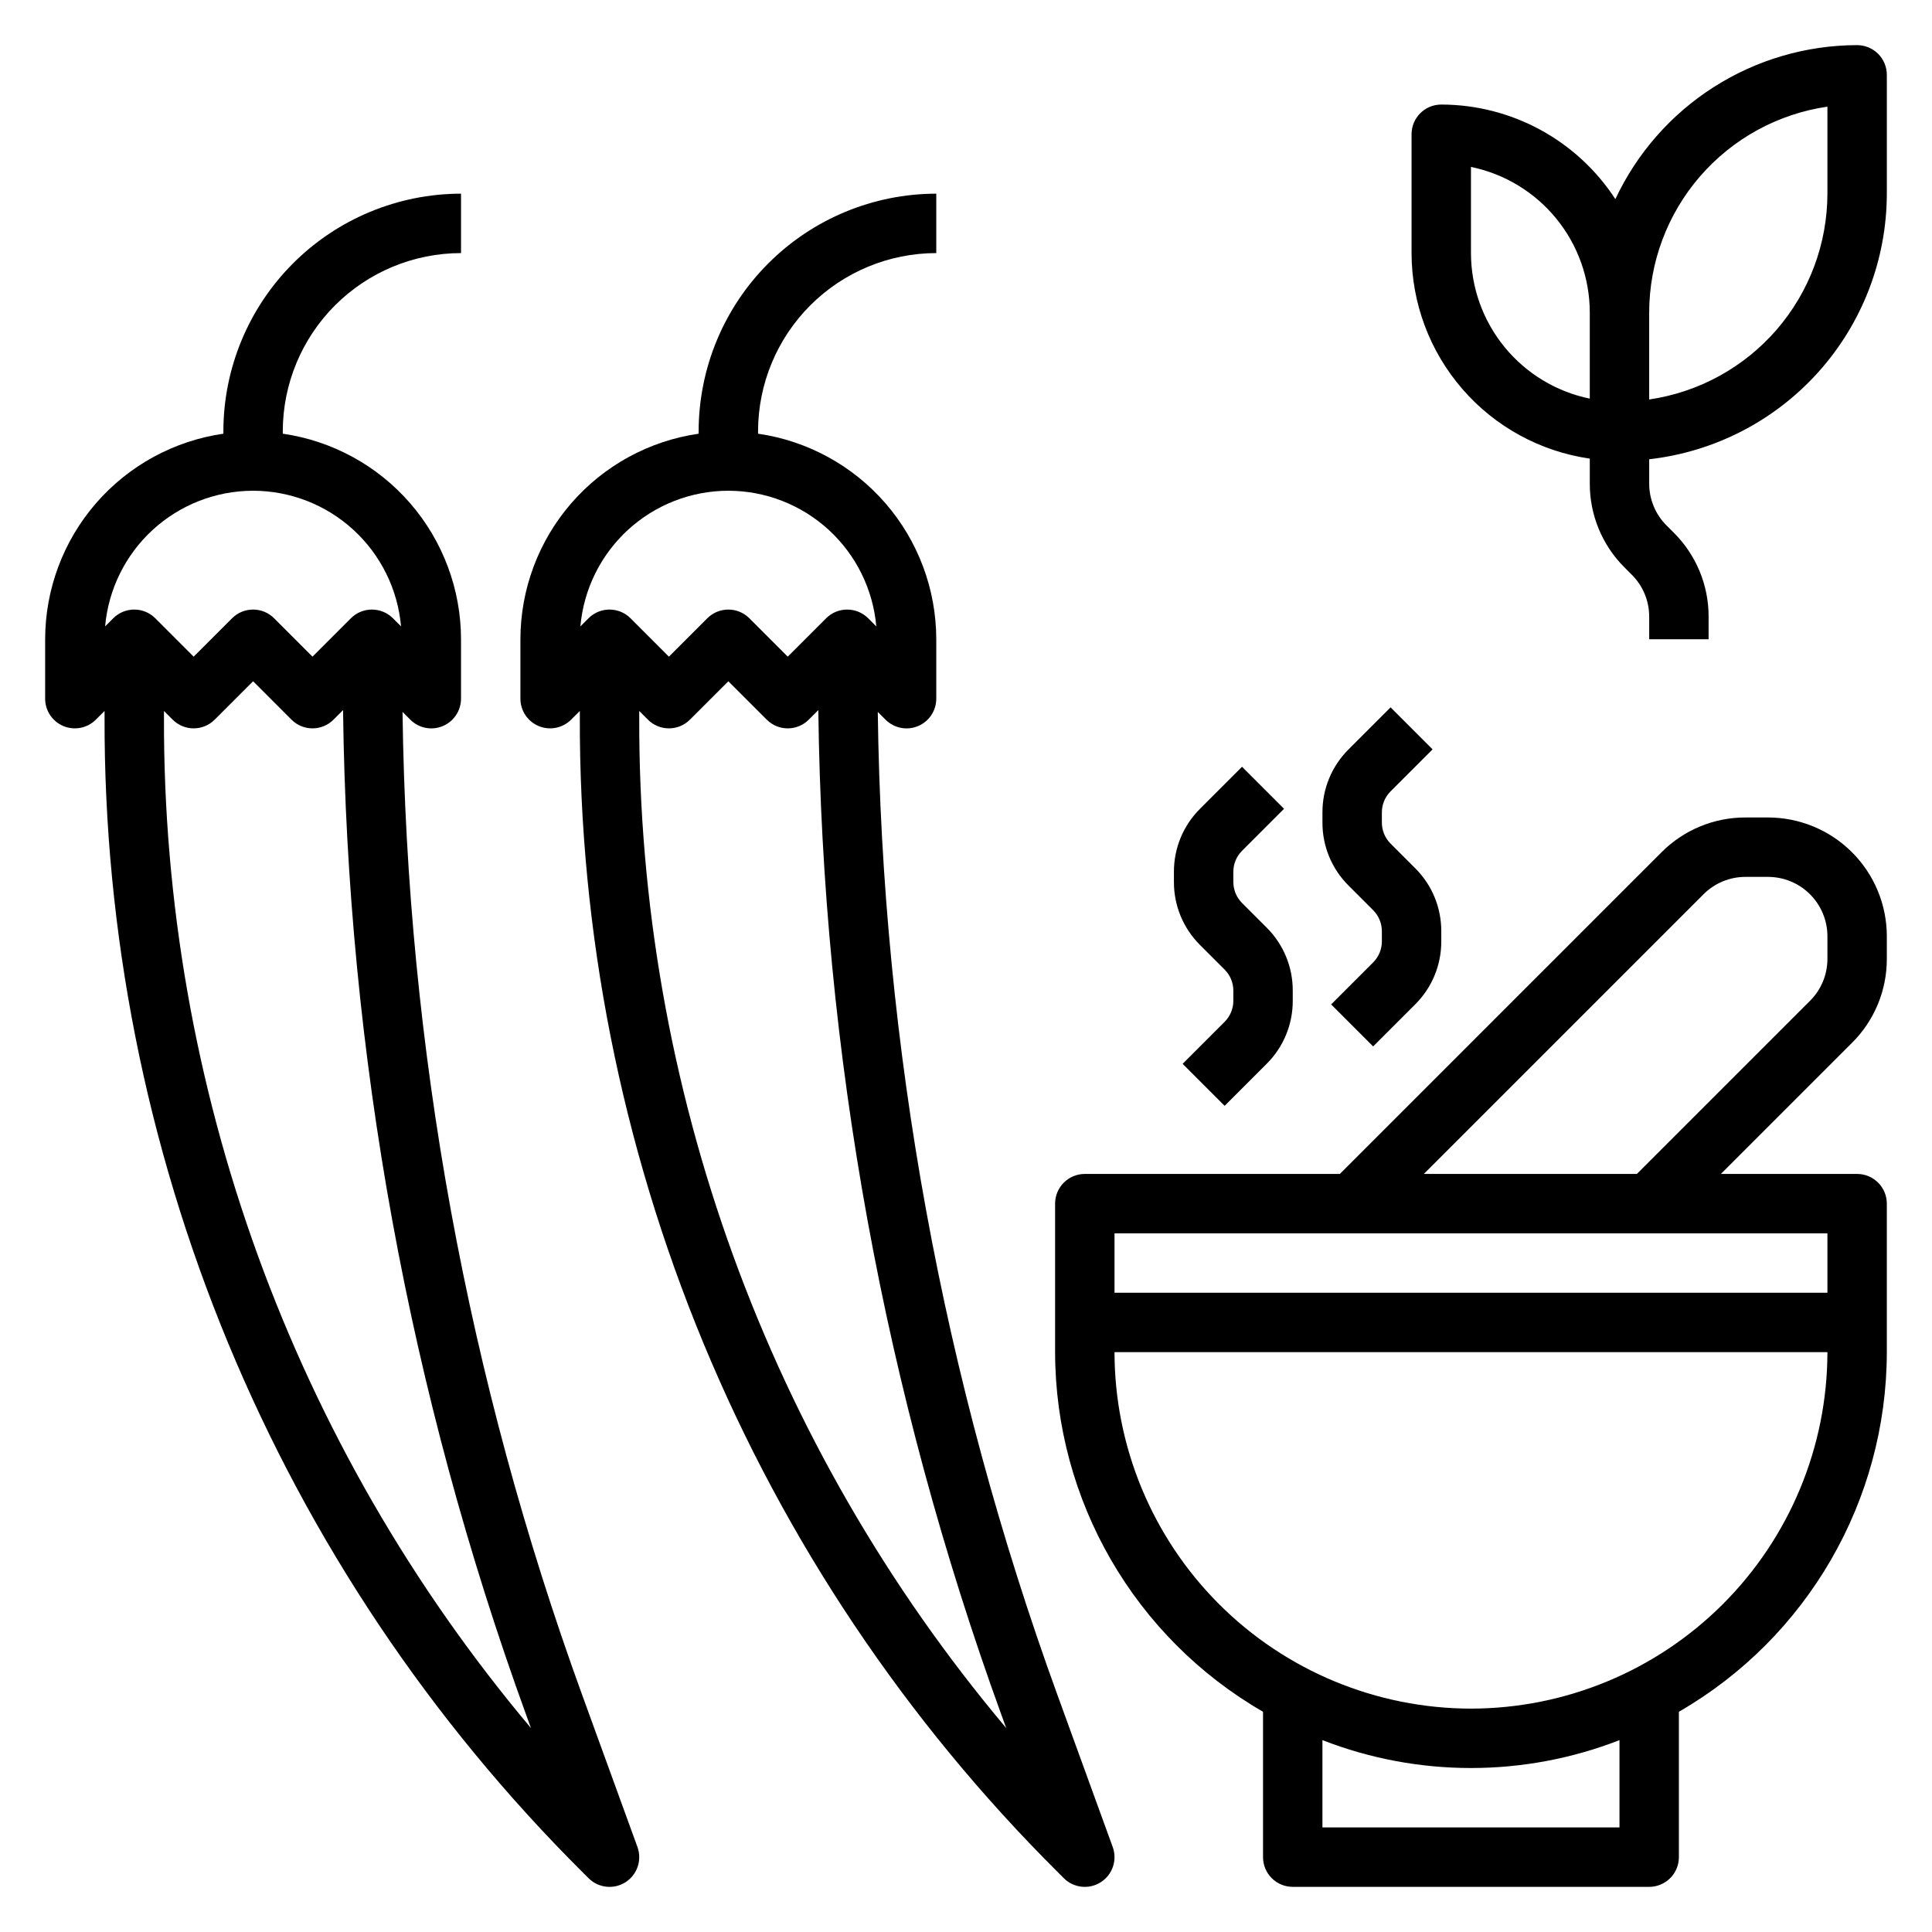
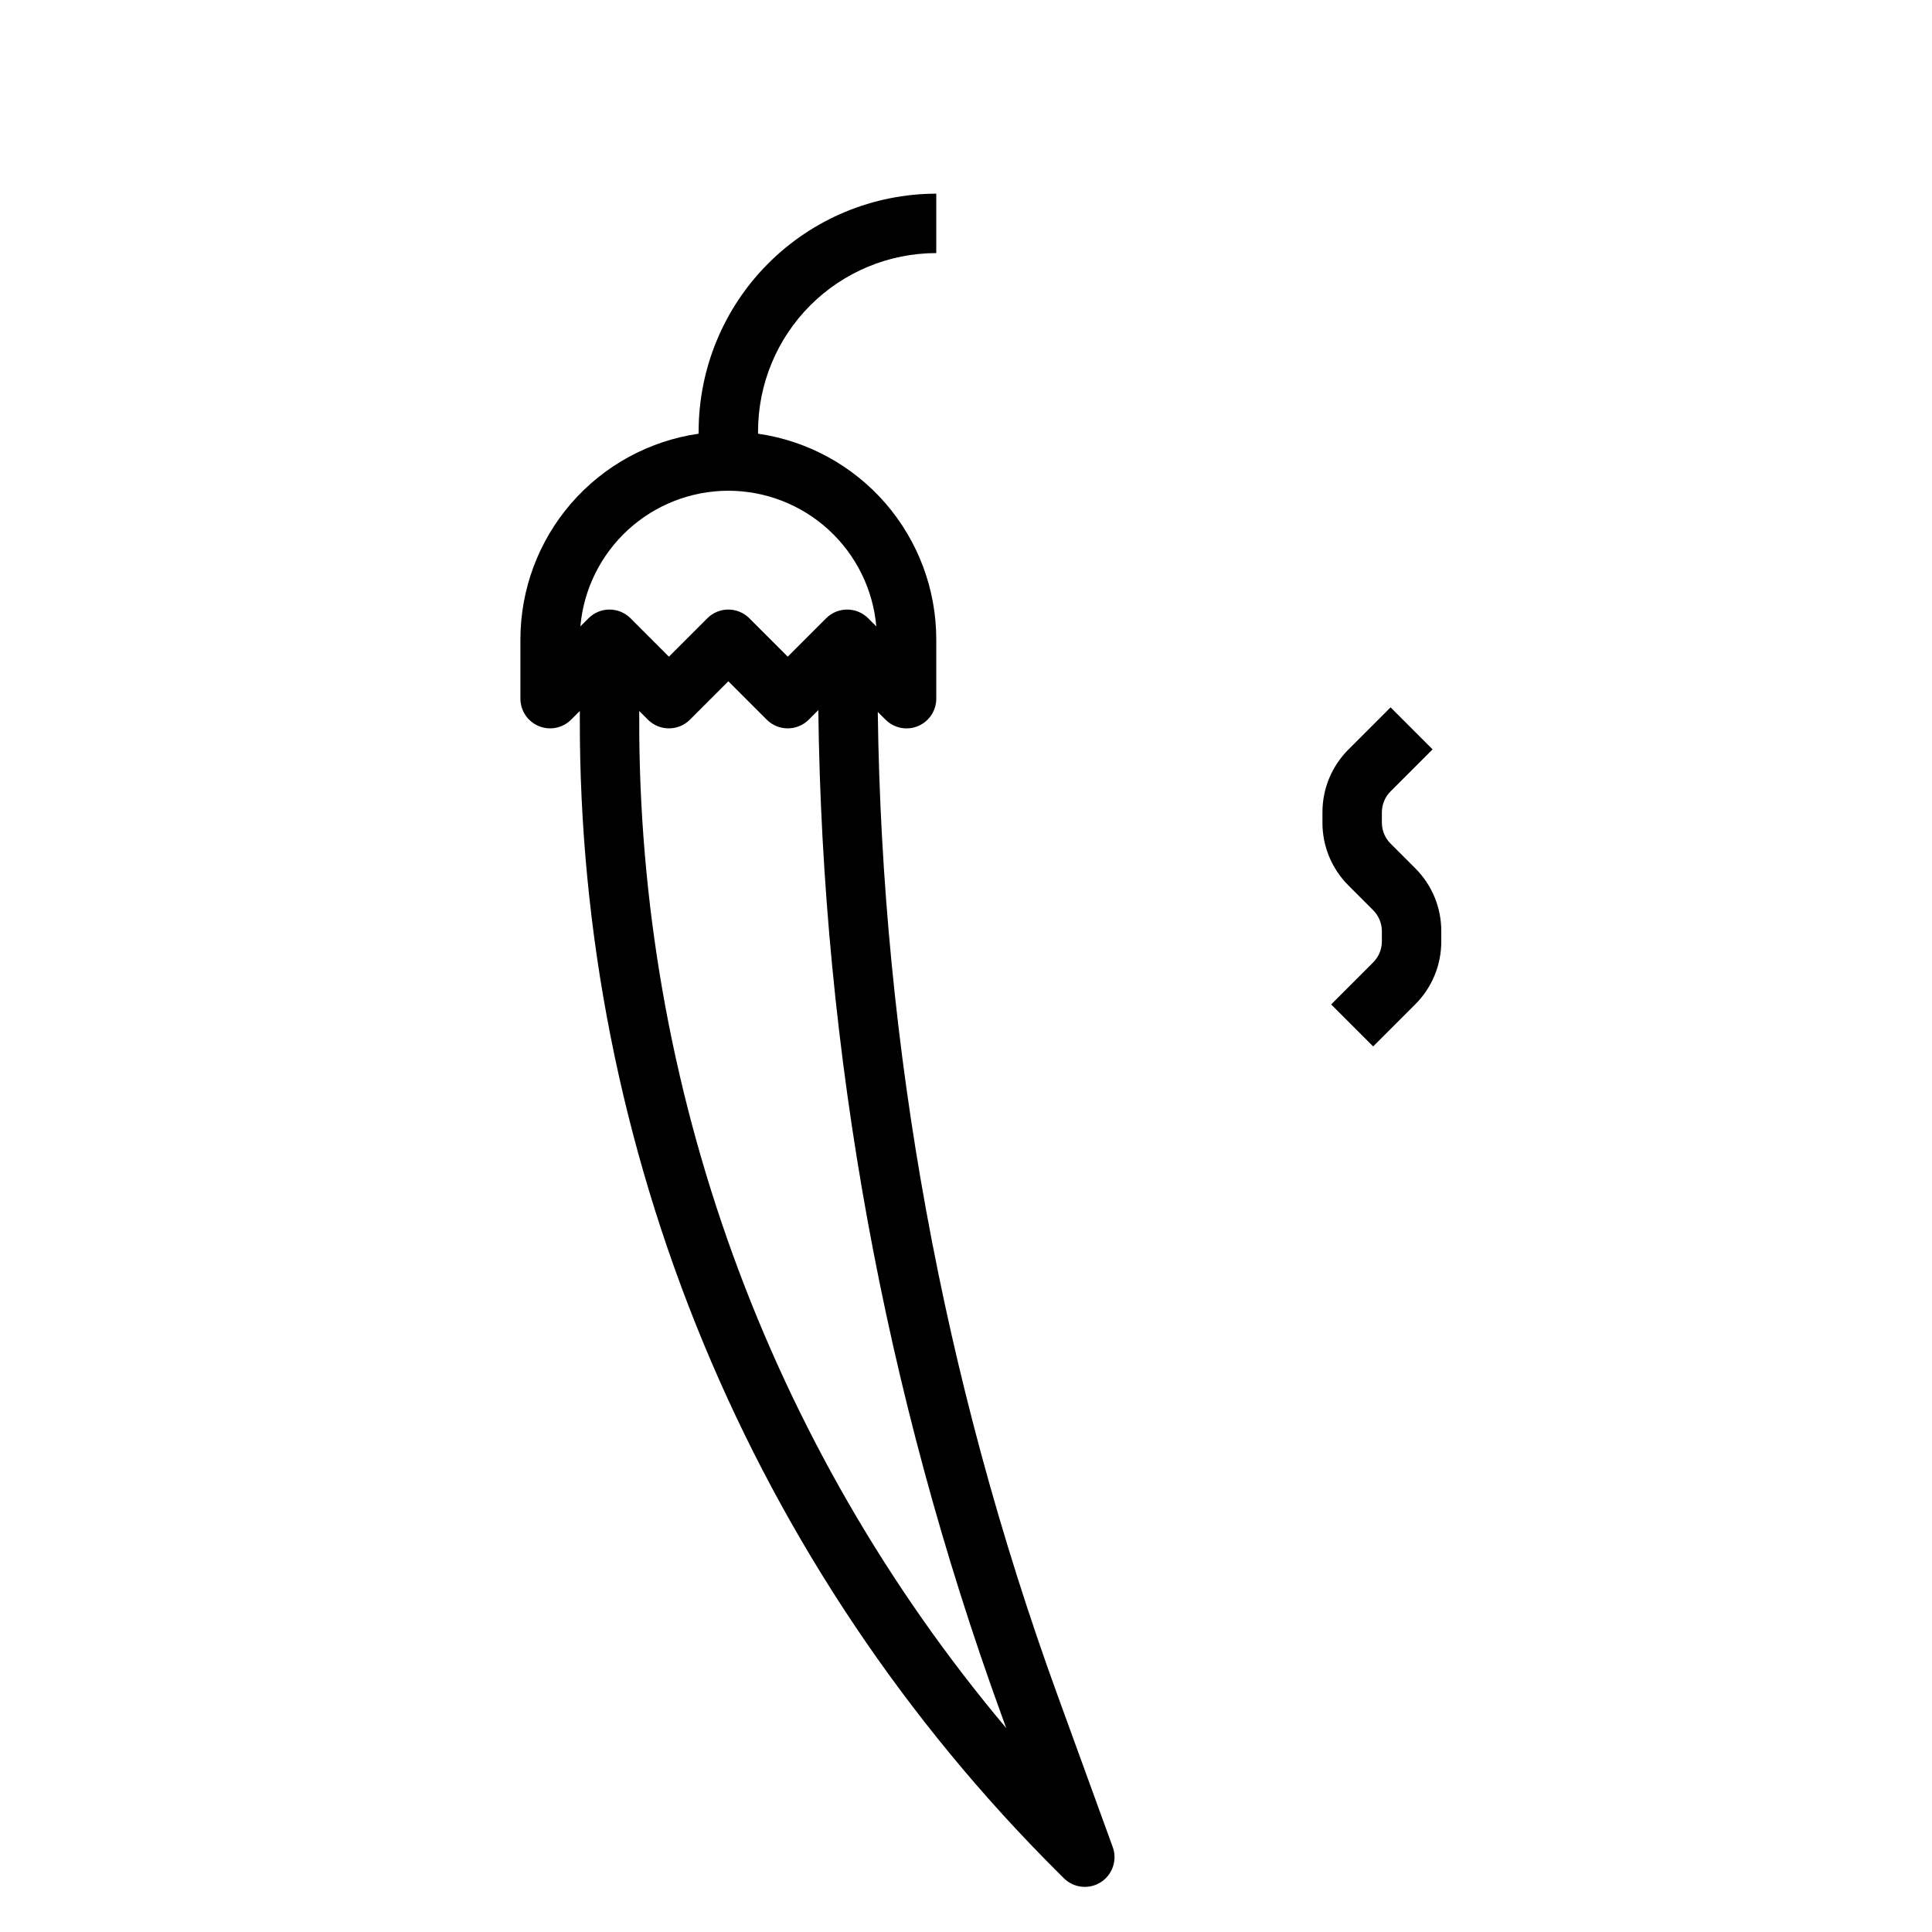
<svg xmlns="http://www.w3.org/2000/svg" fill="#000000" width="800px" height="800px" version="1.1" viewBox="144 144 512 512">
  <g>
-     <path d="m298.3 593.23c-30.387-83.566-46.484-171.65-47.625-260.57l2.062 2.062c2.25 2.254 5.637 2.926 8.578 1.707 2.945-1.223 4.859-4.094 4.859-7.281v-15.742c-0.016-13.238-4.801-26.031-13.473-36.035-8.672-10-20.656-16.547-33.762-18.438v-0.633c0.012-12.523 4.992-24.527 13.848-33.383 8.855-8.855 20.863-13.836 33.387-13.848v-15.746c-16.699 0.02-32.707 6.66-44.512 18.469-11.805 11.805-18.449 27.812-18.465 44.508v0.633c-13.105 1.891-25.09 8.438-33.762 18.438-8.676 10.004-13.457 22.797-13.473 36.035v15.742c0 3.184 1.918 6.055 4.859 7.273 2.941 1.219 6.328 0.543 8.578-1.707l2.309-2.305v1.715c-0.156 56.879 10.973 113.23 32.738 165.78 21.766 52.551 53.742 100.26 94.07 140.38l1.449 1.449c2.609 2.609 6.684 3.059 9.797 1.074s4.43-5.863 3.168-9.332zm-87.23-319.18c9.844 0.012 19.328 3.707 26.586 10.359 7.258 6.656 11.762 15.785 12.625 25.59l-2.156-2.156c-3.074-3.07-8.059-3.07-11.133 0l-10.18 10.18-10.176-10.18c-3.074-3.07-8.059-3.07-11.133 0l-10.18 10.18-10.176-10.18c-3.074-3.07-8.059-3.07-11.133 0l-2.156 2.156c0.863-9.805 5.367-18.934 12.625-25.59 7.254-6.652 16.738-10.348 26.586-10.359zm-23.617 60.078v-1.715l2.305 2.305h0.004c3.074 3.074 8.055 3.074 11.129 0l10.18-10.176 10.18 10.18v-0.004c3.074 3.074 8.055 3.074 11.129 0l2.535-2.535c1.094 90.91 17.516 180.98 48.578 266.43l1.219 3.344v0.004c-63.082-74.961-97.543-169.86-97.258-267.83z" />
    <path d="m424.25 593.23c-30.387-83.566-46.484-171.65-47.629-260.57l2.062 2.062c2.254 2.254 5.641 2.926 8.582 1.707 2.941-1.223 4.859-4.094 4.856-7.281v-15.742c-0.016-13.238-4.797-26.031-13.469-36.035-8.672-10-20.656-16.547-33.762-18.438v-0.633c0.012-12.523 4.992-24.527 13.848-33.383 8.855-8.855 20.863-13.836 33.383-13.848v-15.746c-16.695 0.02-32.703 6.66-44.508 18.469-11.809 11.805-18.449 27.812-18.469 44.508v0.633c-13.102 1.891-25.086 8.438-33.762 18.438-8.672 10.004-13.453 22.797-13.469 36.035v15.742c0 3.184 1.918 6.055 4.859 7.273s6.328 0.543 8.578-1.707l2.309-2.305v1.715c-0.156 56.879 10.969 113.23 32.738 165.78 21.766 52.551 53.738 100.26 94.07 140.38l1.449 1.449c2.609 2.609 6.684 3.059 9.797 1.074s4.43-5.863 3.168-9.332zm-87.23-319.18c9.844 0.012 19.328 3.707 26.586 10.359 7.258 6.656 11.762 15.785 12.625 25.59l-2.156-2.156h-0.004c-3.074-3.07-8.055-3.07-11.129 0l-10.18 10.18-10.18-10.18c-3.07-3.07-8.055-3.07-11.129 0l-10.18 10.18-10.18-10.18h0.004c-3.074-3.07-8.059-3.07-11.133 0l-2.156 2.156c0.863-9.805 5.367-18.934 12.621-25.59 7.258-6.652 16.742-10.348 26.59-10.359zm-23.617 60.078v-1.715l2.305 2.305c3.074 3.074 8.059 3.074 11.133 0l10.18-10.176 10.18 10.18-0.004-0.004c3.074 3.074 8.059 3.074 11.133 0l2.535-2.535c1.094 90.91 17.516 180.98 48.578 266.43l1.219 3.344v0.004c-63.082-74.961-97.543-169.86-97.258-267.83z" />
-     <path d="m612.54 360.64h-5.961 0.004c-8.359-0.023-16.379 3.301-22.273 9.227l-85.238 85.238h-67.586c-4.348 0-7.875 3.527-7.875 7.875v39.359c0.055 39.32 21.051 75.637 55.105 95.297v38.527c0 2.086 0.828 4.09 2.305 5.566 1.477 1.477 3.481 2.305 5.566 2.305h94.465c2.09 0 4.09-0.828 5.566-2.305 1.477-1.477 2.305-3.481 2.305-5.566v-38.527c34.055-19.66 55.055-55.977 55.105-95.297v-39.359c0-2.09-0.828-4.094-2.305-5.566-1.477-1.477-3.481-2.309-5.566-2.309h-36.102l34.746-34.746c5.93-5.891 9.25-13.91 9.227-22.27v-5.961c0-8.352-3.316-16.359-9.223-22.266-5.906-5.902-13.914-9.223-22.266-9.223zm-39.359 267.65h-78.723v-23.137c25.316 9.855 53.406 9.855 78.723 0zm-39.359-31.488c-25.047-0.027-49.059-9.988-66.77-27.699-17.707-17.711-27.668-41.723-27.695-66.766h188.93c-0.027 25.043-9.988 49.055-27.699 66.766-17.711 17.711-41.723 27.672-66.766 27.699zm94.465-110.21h-188.93v-15.742h188.93zm0-88.504c0.012 4.18-1.652 8.191-4.613 11.137l-45.879 45.879h-56.461l74.105-74.105h0.004c2.945-2.965 6.957-4.625 11.141-4.613h5.957c4.176 0 8.18 1.66 11.133 4.609 2.953 2.953 4.613 6.957 4.613 11.133z" />
-     <path d="m468.54 400.95c1.48 1.48 2.309 3.484 2.309 5.574v2.691c0 2.094-0.828 4.098-2.309 5.574l-11.133 11.133 11.133 11.133 11.133-11.133c4.445-4.418 6.938-10.438 6.918-16.707v-2.691c0.02-6.269-2.473-12.285-6.918-16.703l-6.519-6.519c-1.477-1.477-2.309-3.481-2.305-5.57v-2.695c-0.004-2.09 0.828-4.094 2.305-5.57l11.133-11.133-11.133-11.133-11.133 11.133h0.004c-4.449 4.418-6.941 10.434-6.922 16.703v2.695c-0.02 6.266 2.473 12.285 6.922 16.703z" />
    <path d="m507.9 385.21c1.48 1.477 2.309 3.484 2.309 5.574v2.691c0 2.09-0.828 4.094-2.309 5.574l-11.133 11.133 11.133 11.133 11.133-11.133v-0.004c4.449-4.418 6.941-10.434 6.918-16.703v-2.691c0.023-6.269-2.469-12.285-6.918-16.707l-6.519-6.519v0.004c-1.477-1.48-2.305-3.484-2.305-5.574v-2.691c0-2.09 0.828-4.098 2.305-5.574l11.133-11.133-11.133-11.133-11.133 11.133h0.004c-4.449 4.422-6.941 10.438-6.922 16.707v2.691c-0.02 6.269 2.473 12.285 6.922 16.703z" />
-     <path d="m636.16 155.96c-13.453 0.02-26.621 3.867-37.969 11.094-11.344 7.227-20.398 17.531-26.102 29.715-10.156-15.613-27.512-25.043-46.141-25.062-4.348 0-7.871 3.523-7.871 7.871v31.488c0.016 13.238 4.797 26.031 13.473 36.035 8.672 10 20.656 16.547 33.762 18.438v6.59c-0.027 8.359 3.297 16.379 9.223 22.27l1.906 1.906c2.965 2.945 4.625 6.957 4.613 11.137v5.961h15.742v-5.961h0.004c0.023-8.355-3.301-16.375-9.227-22.27l-1.906-1.906v0.004c-2.965-2.949-4.625-6.961-4.613-11.141v-6.422c17.309-1.957 33.293-10.207 44.906-23.188 11.613-12.98 18.047-29.781 18.07-47.199v-31.488c0-2.086-0.828-4.09-2.305-5.566-1.477-1.473-3.481-2.305-5.566-2.305zm-102.34 55.105v-22.828c8.883 1.824 16.867 6.66 22.602 13.684 5.738 7.027 8.875 15.816 8.887 24.887v22.832c-8.887-1.828-16.871-6.66-22.605-13.688-5.738-7.027-8.875-15.816-8.883-24.887zm94.465-15.746c-0.02 13.25-4.797 26.047-13.469 36.062-8.672 10.012-20.656 16.574-33.766 18.484v-23.059c0.016-13.246 4.797-26.043 13.469-36.059 8.672-10.016 20.656-16.574 33.766-18.484z" />
  </g>
</svg>